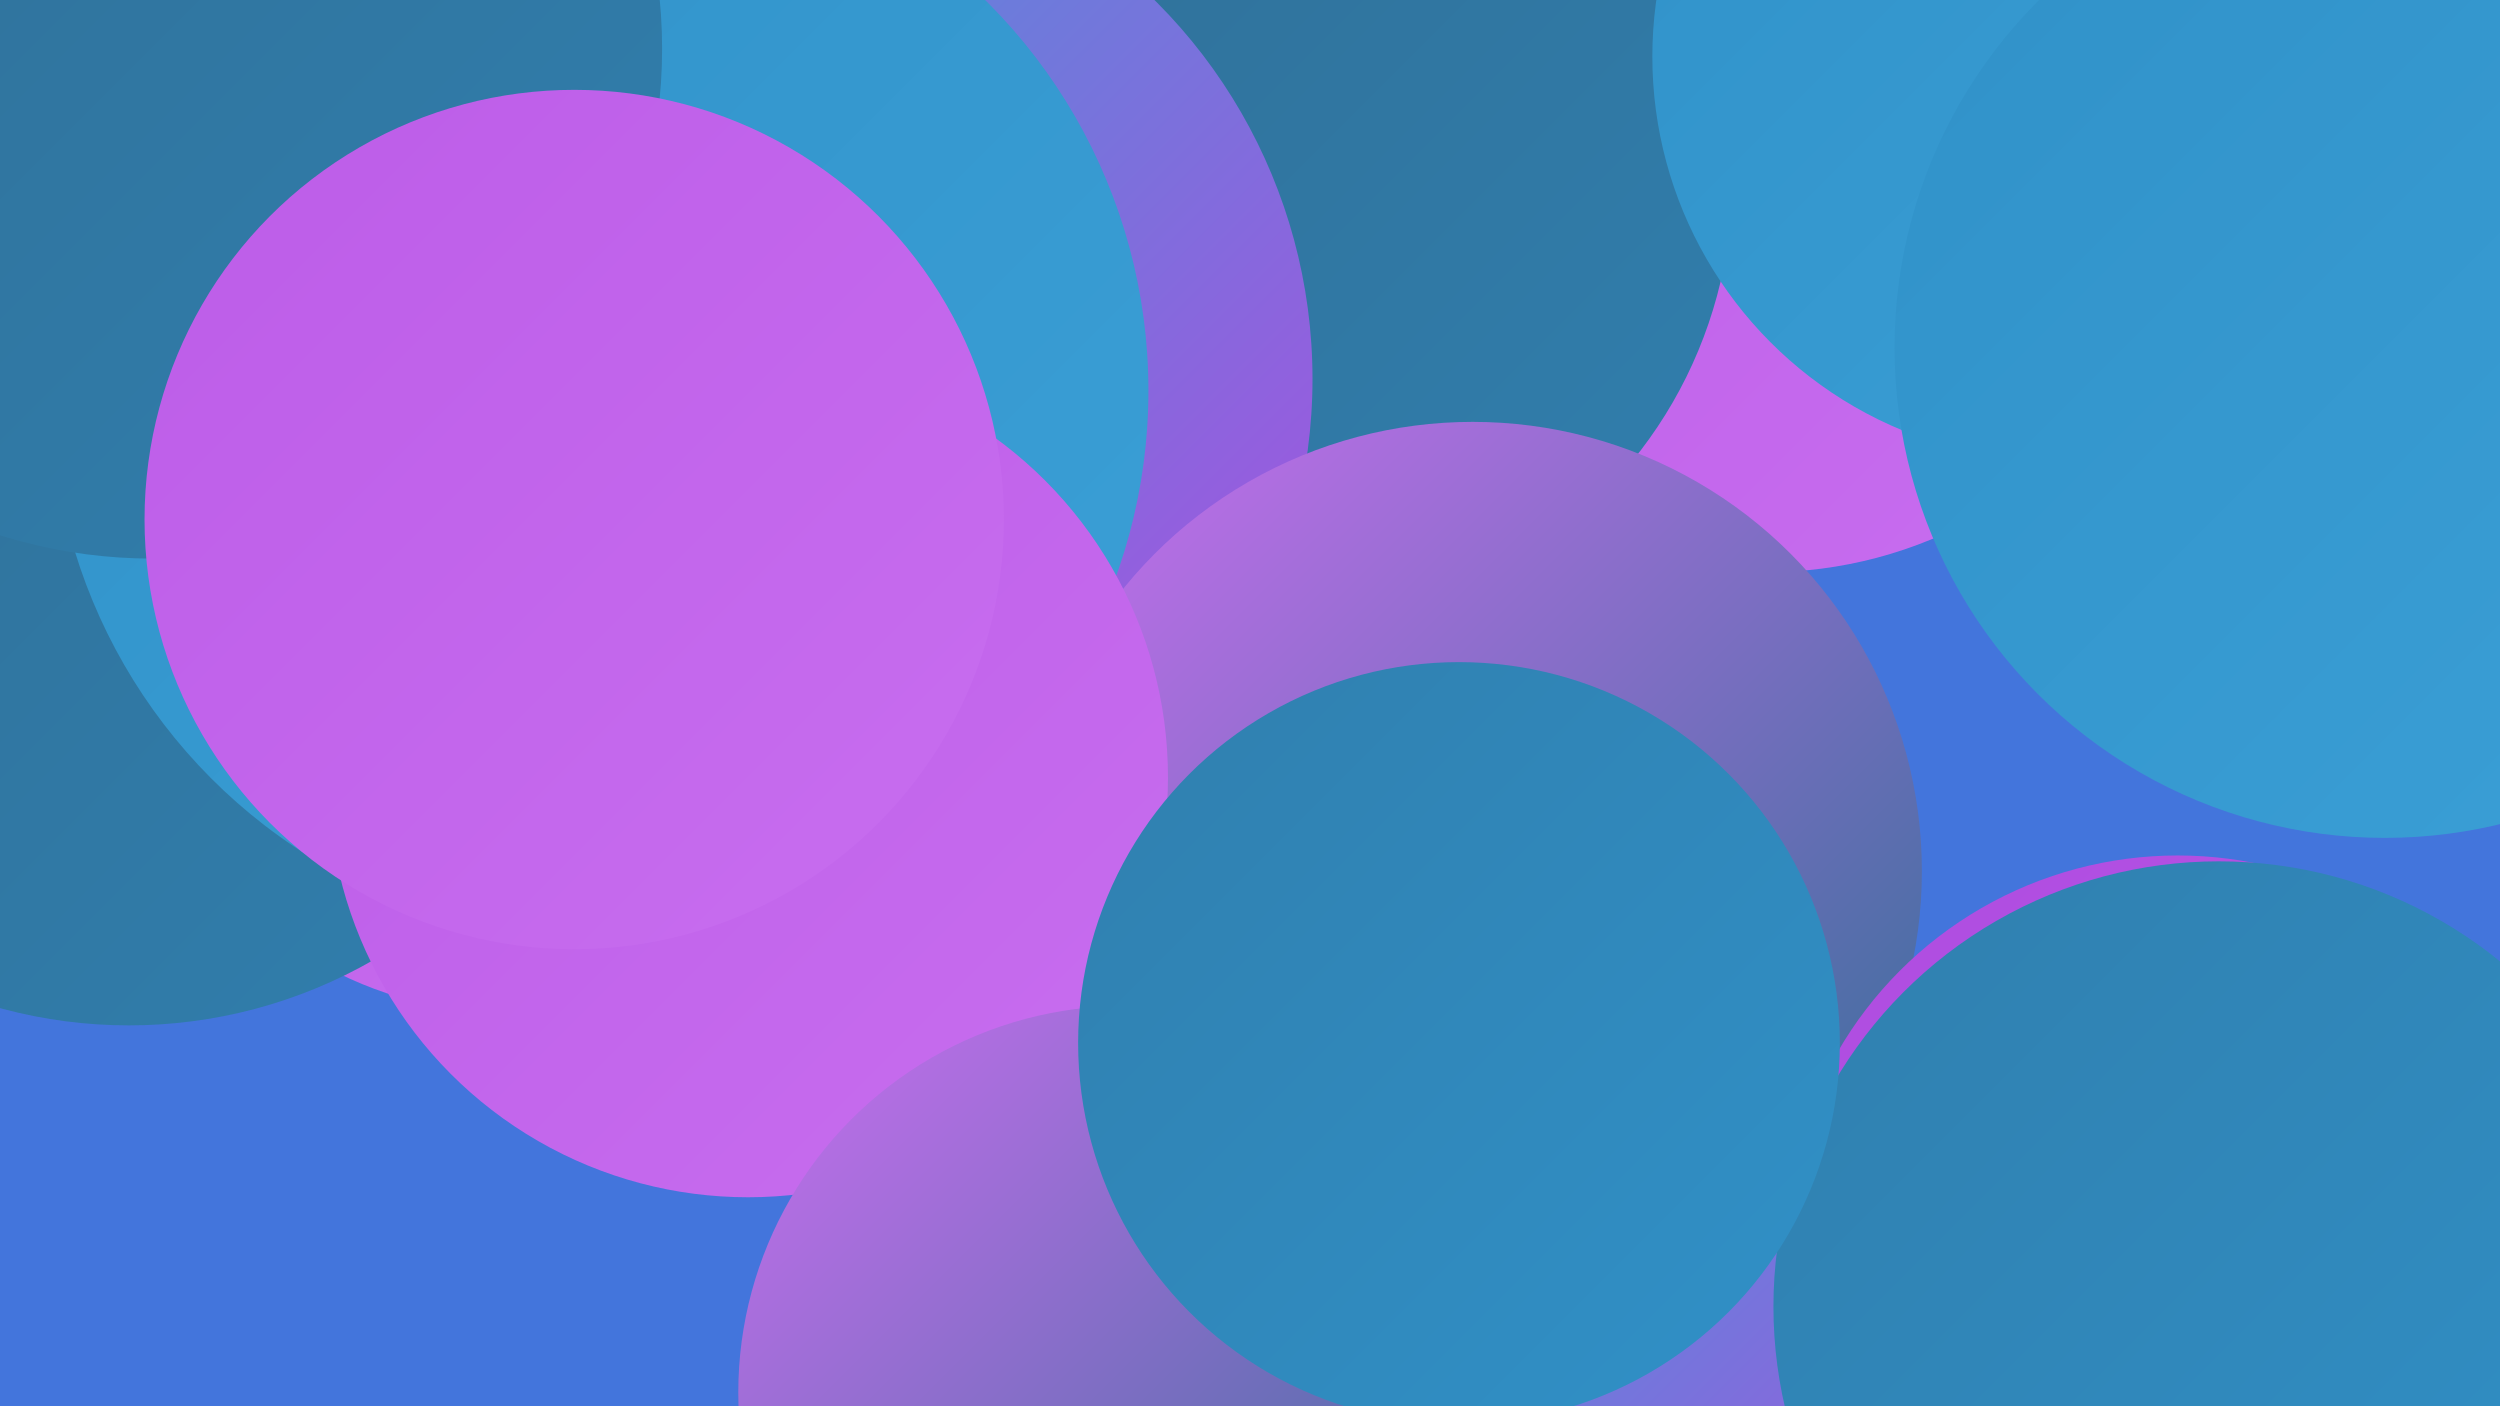
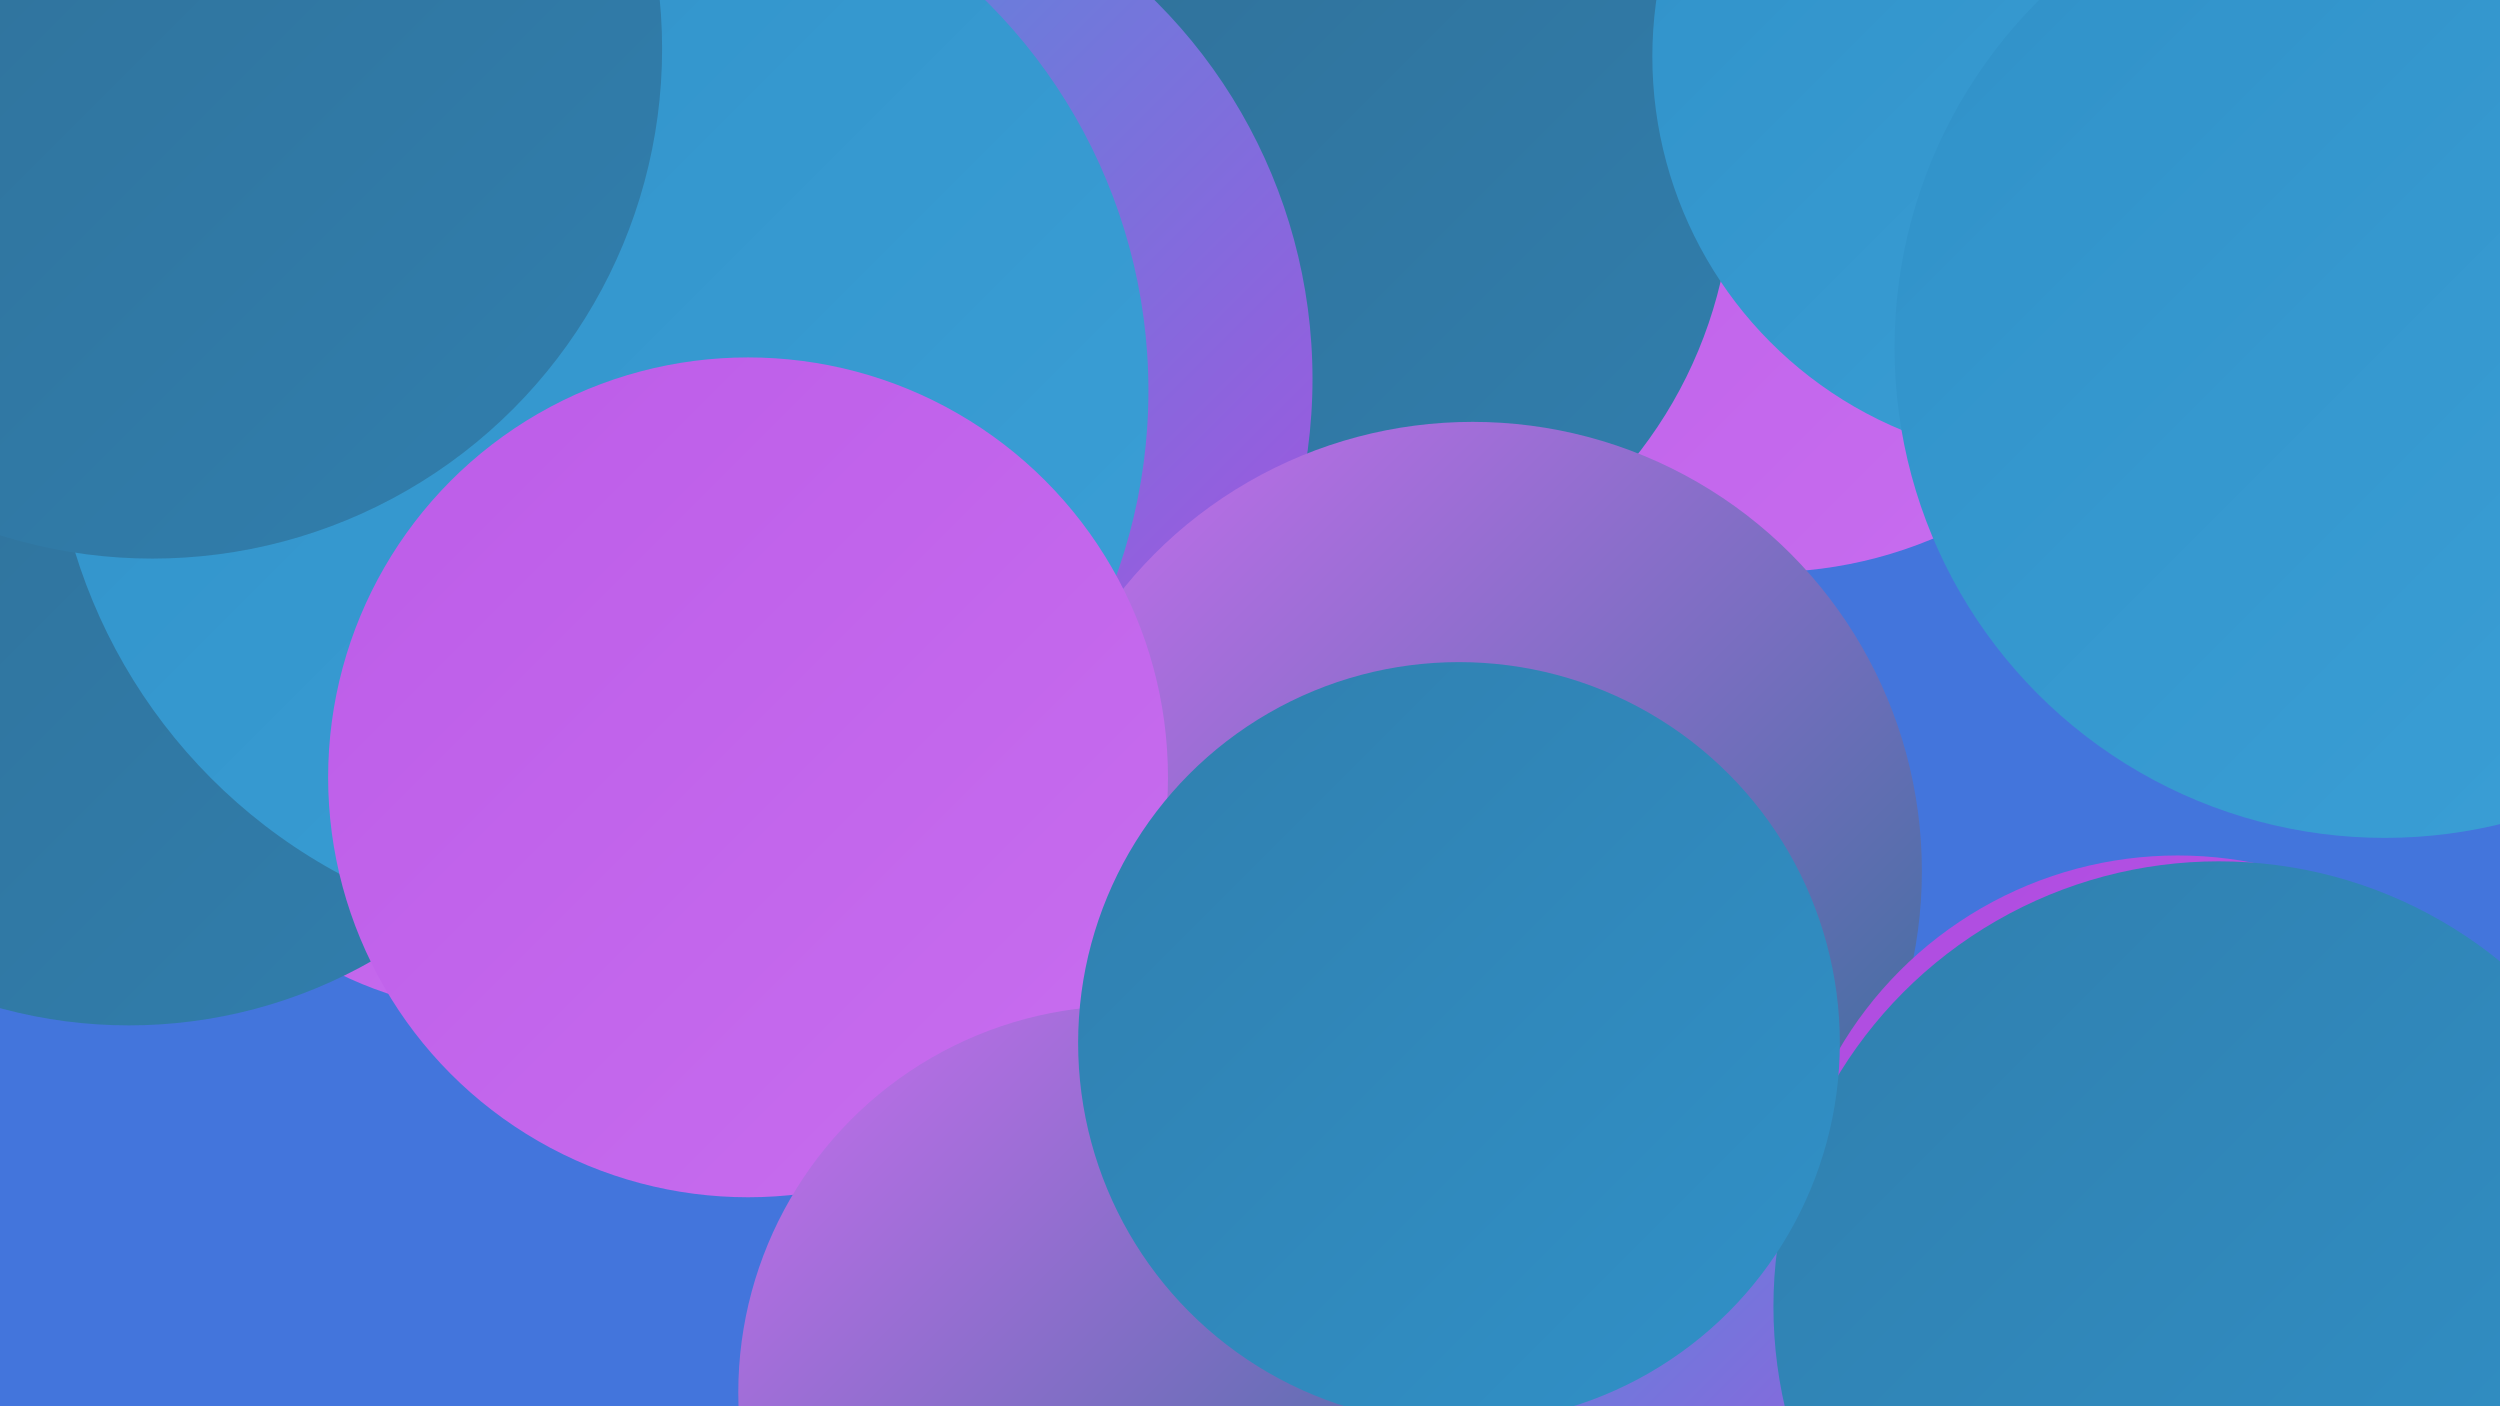
<svg xmlns="http://www.w3.org/2000/svg" width="1280" height="720">
  <defs>
    <linearGradient id="grad0" x1="0%" y1="0%" x2="100%" y2="100%">
      <stop offset="0%" style="stop-color:#306e95;stop-opacity:1" />
      <stop offset="100%" style="stop-color:#307fae;stop-opacity:1" />
    </linearGradient>
    <linearGradient id="grad1" x1="0%" y1="0%" x2="100%" y2="100%">
      <stop offset="0%" style="stop-color:#307fae;stop-opacity:1" />
      <stop offset="100%" style="stop-color:#3091c8;stop-opacity:1" />
    </linearGradient>
    <linearGradient id="grad2" x1="0%" y1="0%" x2="100%" y2="100%">
      <stop offset="0%" style="stop-color:#3091c8;stop-opacity:1" />
      <stop offset="100%" style="stop-color:#3ba0d7;stop-opacity:1" />
    </linearGradient>
    <linearGradient id="grad3" x1="0%" y1="0%" x2="100%" y2="100%">
      <stop offset="0%" style="stop-color:#3ba0d7;stop-opacity:1" />
      <stop offset="100%" style="stop-color:#ae4be0;stop-opacity:1" />
    </linearGradient>
    <linearGradient id="grad4" x1="0%" y1="0%" x2="100%" y2="100%">
      <stop offset="0%" style="stop-color:#ae4be0;stop-opacity:1" />
      <stop offset="100%" style="stop-color:#bc5ce8;stop-opacity:1" />
    </linearGradient>
    <linearGradient id="grad5" x1="0%" y1="0%" x2="100%" y2="100%">
      <stop offset="0%" style="stop-color:#bc5ce8;stop-opacity:1" />
      <stop offset="100%" style="stop-color:#c86eef;stop-opacity:1" />
    </linearGradient>
    <linearGradient id="grad6" x1="0%" y1="0%" x2="100%" y2="100%">
      <stop offset="0%" style="stop-color:#c86eef;stop-opacity:1" />
      <stop offset="100%" style="stop-color:#306e95;stop-opacity:1" />
    </linearGradient>
  </defs>
  <rect width="1280" height="720" fill="#4375dc" />
  <circle cx="904" cy="71" r="222" fill="url(#grad5)" />
  <circle cx="236" cy="181" r="263" fill="url(#grad3)" />
  <circle cx="726" cy="545" r="195" fill="url(#grad6)" />
-   <circle cx="694" cy="607" r="246" fill="url(#grad0)" />
  <circle cx="854" cy="689" r="207" fill="url(#grad3)" />
  <circle cx="659" cy="92" r="228" fill="url(#grad0)" />
  <circle cx="262" cy="318" r="201" fill="url(#grad5)" />
  <circle cx="1053" cy="29" r="207" fill="url(#grad2)" />
  <circle cx="399" cy="194" r="273" fill="url(#grad3)" />
  <circle cx="754" cy="446" r="230" fill="url(#grad6)" />
  <circle cx="66" cy="274" r="251" fill="url(#grad0)" />
  <circle cx="307" cy="200" r="281" fill="url(#grad2)" />
  <circle cx="78" cy="25" r="261" fill="url(#grad0)" />
  <circle cx="1115" cy="639" r="201" fill="url(#grad4)" />
  <circle cx="1136" cy="669" r="228" fill="url(#grad1)" />
  <circle cx="383" cy="398" r="215" fill="url(#grad5)" />
  <circle cx="576" cy="713" r="198" fill="url(#grad6)" />
  <circle cx="1221" cy="178" r="251" fill="url(#grad2)" />
-   <circle cx="294" cy="266" r="220" fill="url(#grad5)" />
  <circle cx="747" cy="534" r="195" fill="url(#grad1)" />
</svg>